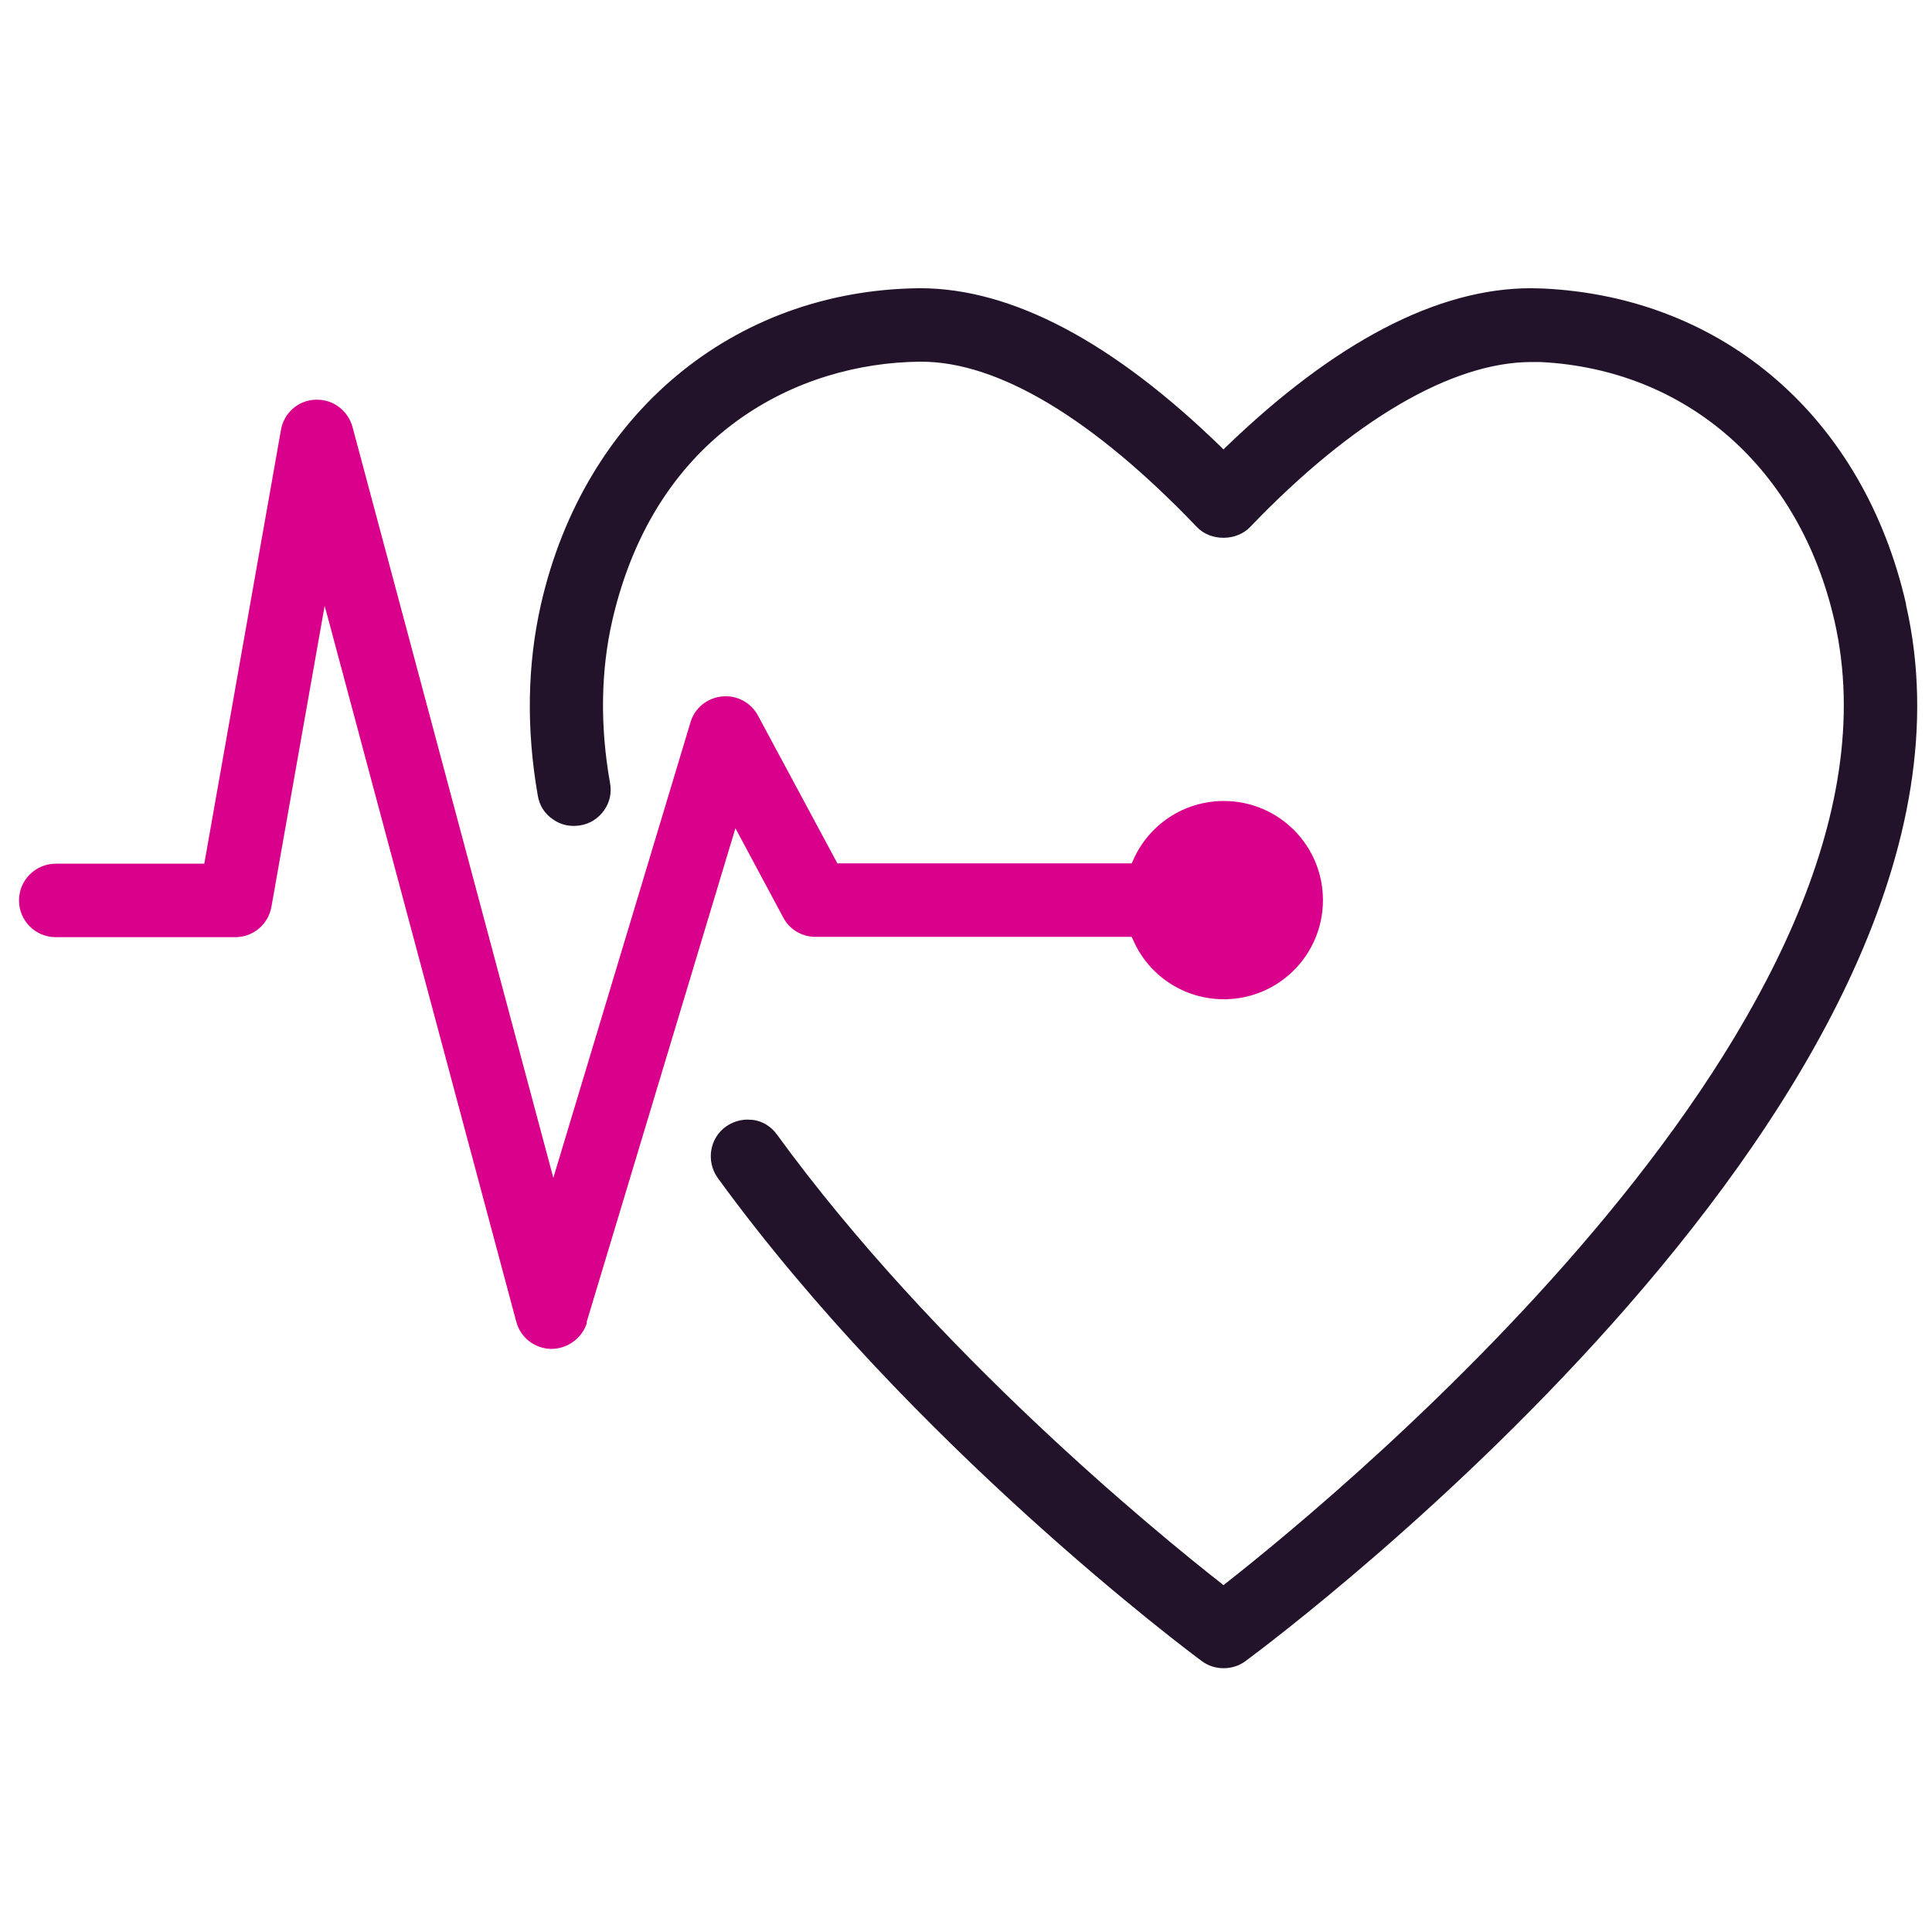
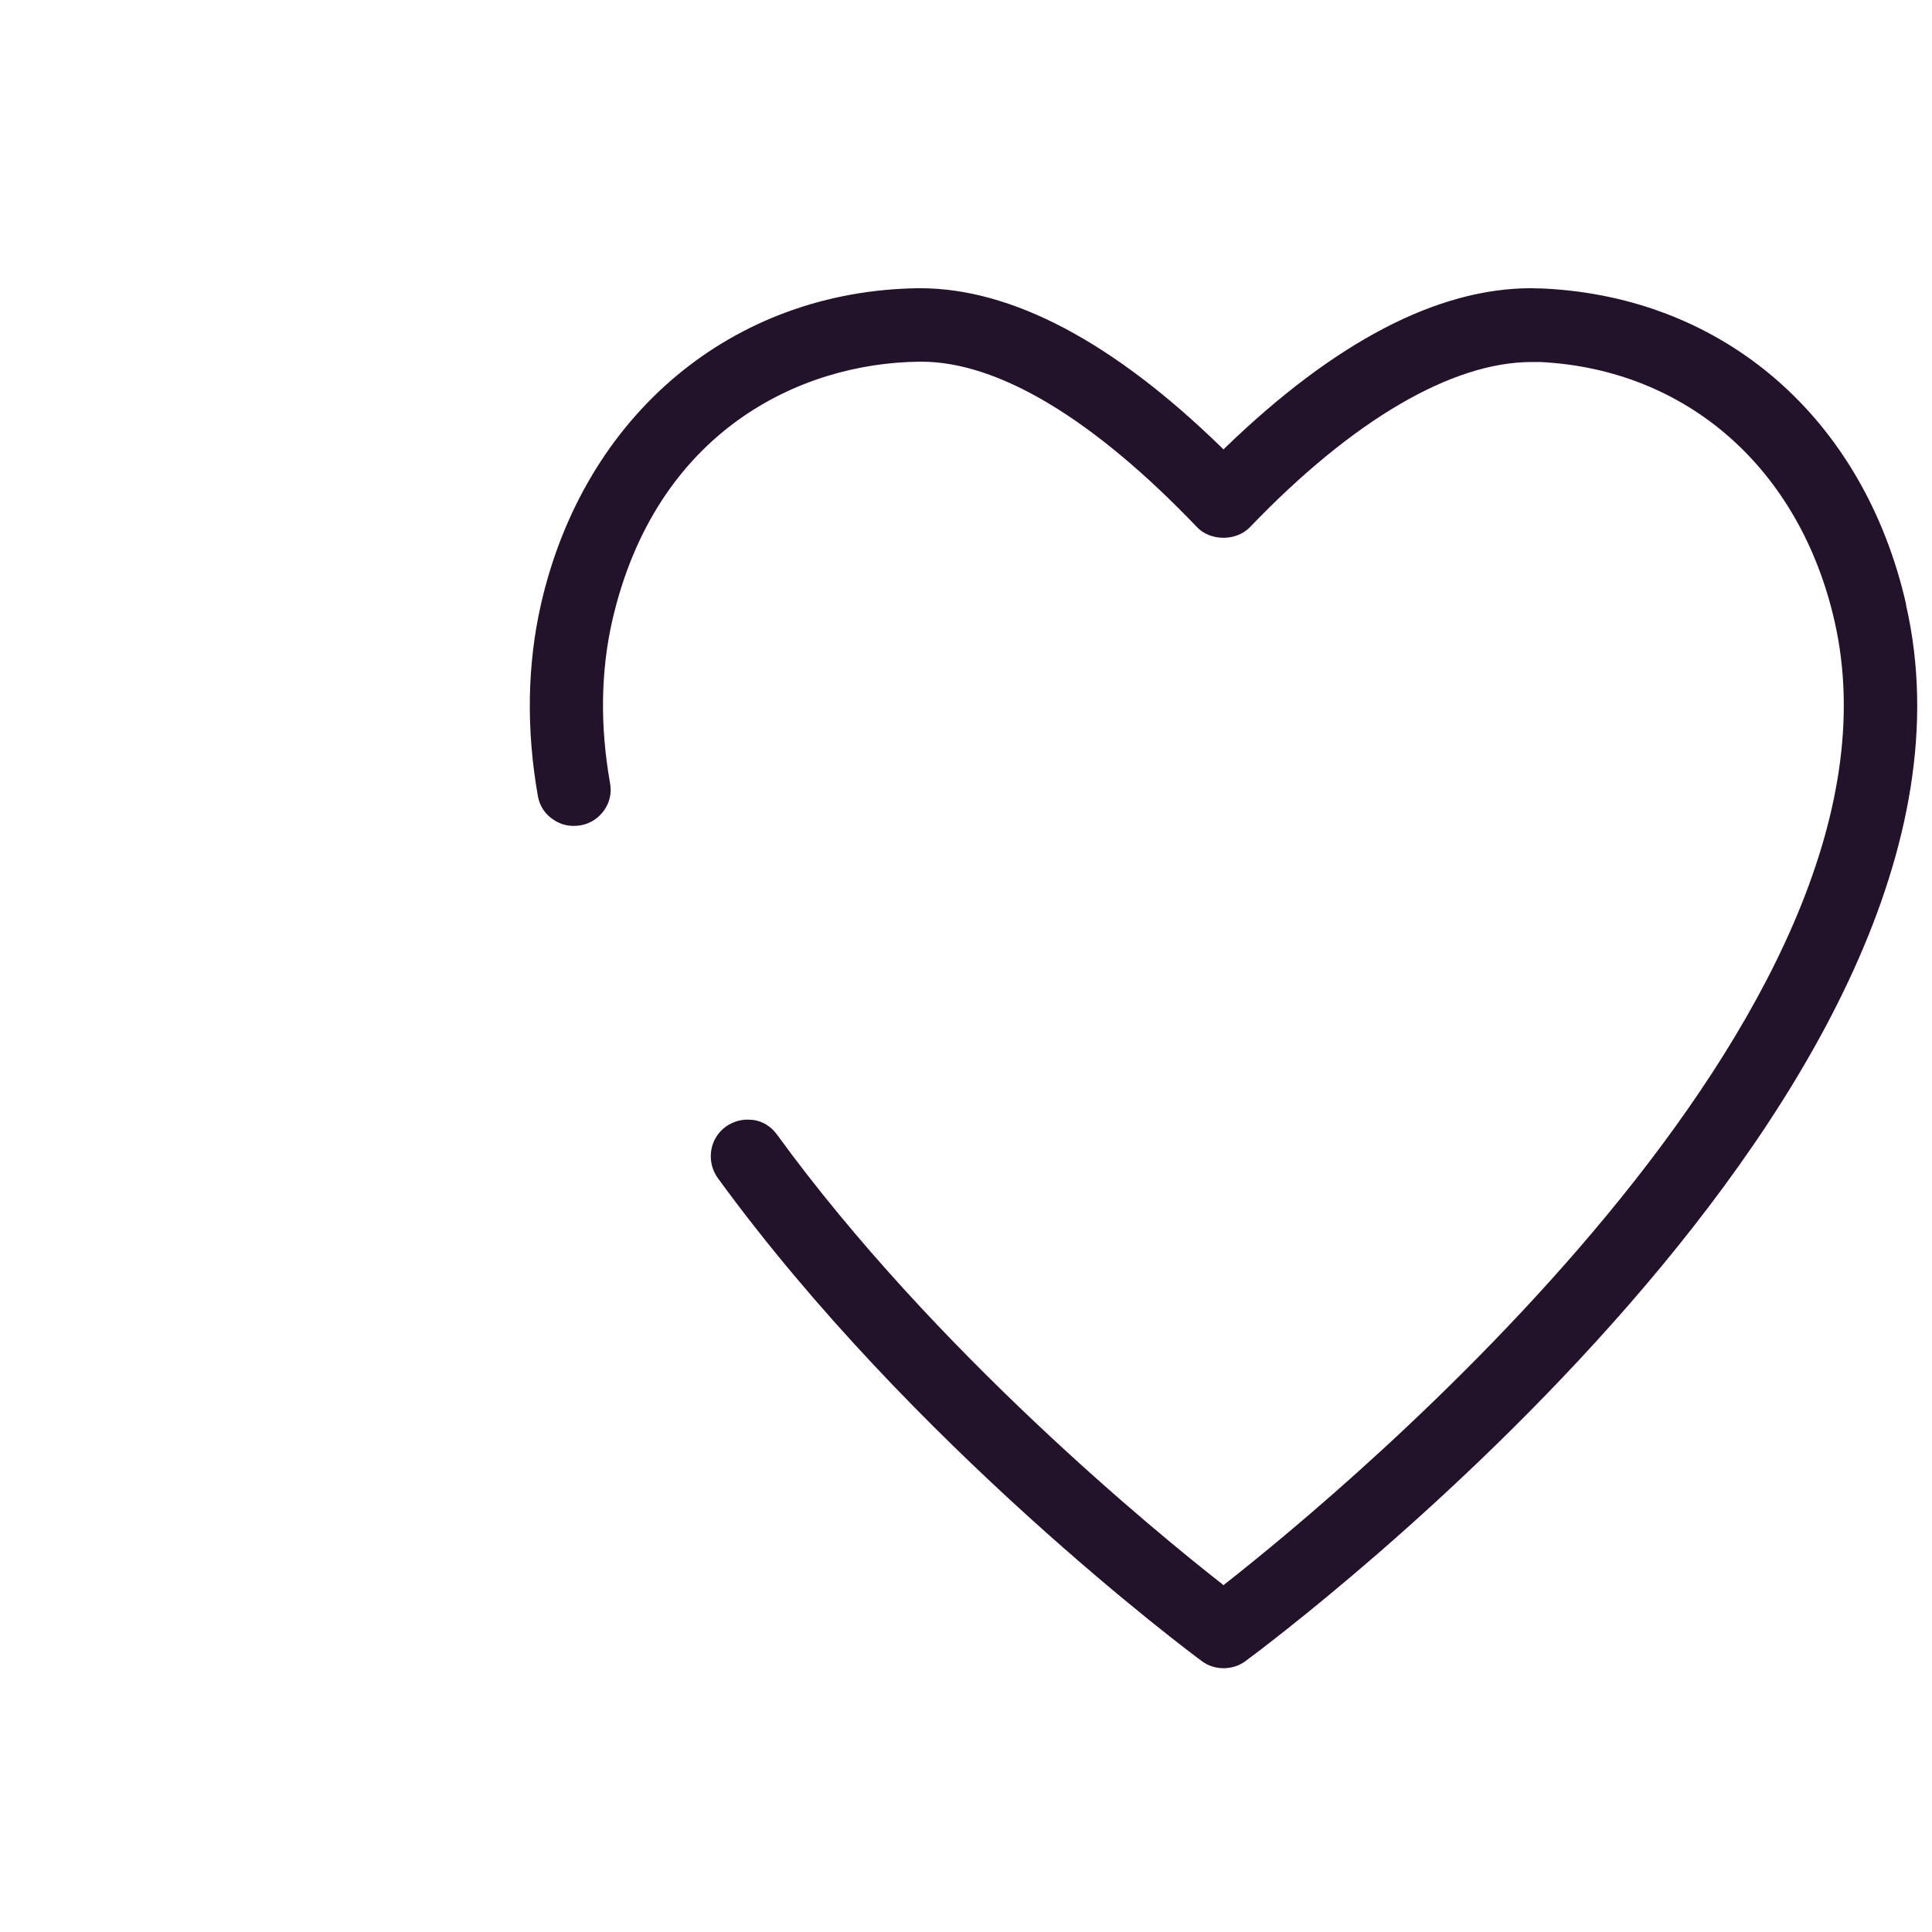
<svg xmlns="http://www.w3.org/2000/svg" id="EXAMPLES" viewBox="0 0 61 61">
  <defs>
    <style>
      .cls-1 {
        fill: #d9008b;
      }

      .cls-2 {
        fill: #22132b;
      }
    </style>
  </defs>
-   <path class="cls-2" d="m60.18,19.07c-1.34-5.86-5.73-9.68-11.44-9.96-.13,0-.27-.01-.4-.01-2.95,0-6.19,1.69-9.64,5.02l-.07.07-.07-.07c-3.42-3.33-6.62-5.02-9.51-5.02h-.04c-5.87.07-10.56,3.98-11.93,9.98-.43,1.89-.47,3.93-.1,6.04.05.31.22.58.48.75.25.18.55.24.86.19.31-.05.57-.22.75-.47.18-.25.25-.56.19-.87-.32-1.81-.29-3.53.07-5.12,1.37-5.97,5.91-8.14,9.7-8.18h.06c2.43,0,5.43,1.8,8.7,5.22.21.22.51.34.84.34h0c.32,0,.63-.12.84-.34,3.23-3.37,6.37-5.21,8.89-5.21.09,0,.18,0,.27,0,4.63.23,8.19,3.36,9.29,8.17,2.83,12.35-15.52,27.49-19.23,30.4l-.06.05-.06-.05c-2.03-1.59-9.05-7.32-14.04-14.18-.18-.25-.45-.42-.75-.46-.06,0-.12-.01-.18-.01-.24,0-.48.08-.68.22-.52.37-.63,1.1-.26,1.62,6.13,8.43,14.92,14.99,15.29,15.26.4.3.98.29,1.37,0,1-.74,24.34-18.16,20.86-33.35Z" />
-   <path class="cls-1" d="m18.52,41.75l4.7-15.6,1.51,2.82c.2.38.59.61,1.02.61h9.98l.03.06c.49,1.16,1.62,1.91,2.88,1.91,1.73,0,3.13-1.4,3.13-3.13s-1.4-3.13-3.13-3.13c-1.26,0-2.39.75-2.88,1.91l-.03.06h-9.29l-2.51-4.67c-.22-.41-.67-.65-1.14-.6-.47.05-.86.37-.99.82l-4.33,14.38-.09-.34-6.25-23.37c-.14-.51-.6-.86-1.11-.86-.02,0-.04,0-.06,0-.55.02-1,.42-1.09.96l-2.42,13.69H1.76c-.64,0-1.16.52-1.16,1.16s.52,1.16,1.16,1.16h5.67c.56,0,1.04-.4,1.14-.96l1.68-9.5.12.44,5.93,22.16c.13.5.58.85,1.1.86.52,0,.98-.34,1.13-.82Z" />
+   <path class="cls-2" d="m60.18,19.07c-1.34-5.86-5.73-9.68-11.44-9.96-.13,0-.27-.01-.4-.01-2.95,0-6.19,1.69-9.64,5.02l-.07.07-.07-.07c-3.42-3.33-6.62-5.02-9.51-5.02h-.04c-5.87.07-10.56,3.98-11.93,9.98-.43,1.89-.47,3.93-.1,6.04.05.31.22.58.48.75.25.18.55.24.86.19.31-.05.57-.22.75-.47.18-.25.25-.56.19-.87-.32-1.81-.29-3.53.07-5.12,1.37-5.97,5.91-8.14,9.7-8.18h.06c2.43,0,5.43,1.8,8.7,5.22.21.22.51.34.84.34c.32,0,.63-.12.84-.34,3.23-3.37,6.37-5.21,8.89-5.21.09,0,.18,0,.27,0,4.63.23,8.19,3.36,9.29,8.17,2.83,12.35-15.52,27.49-19.23,30.4l-.06.05-.06-.05c-2.03-1.59-9.05-7.32-14.04-14.18-.18-.25-.45-.42-.75-.46-.06,0-.12-.01-.18-.01-.24,0-.48.08-.68.22-.52.37-.63,1.1-.26,1.62,6.13,8.43,14.92,14.99,15.29,15.26.4.3.98.29,1.37,0,1-.74,24.34-18.16,20.86-33.35Z" />
</svg>